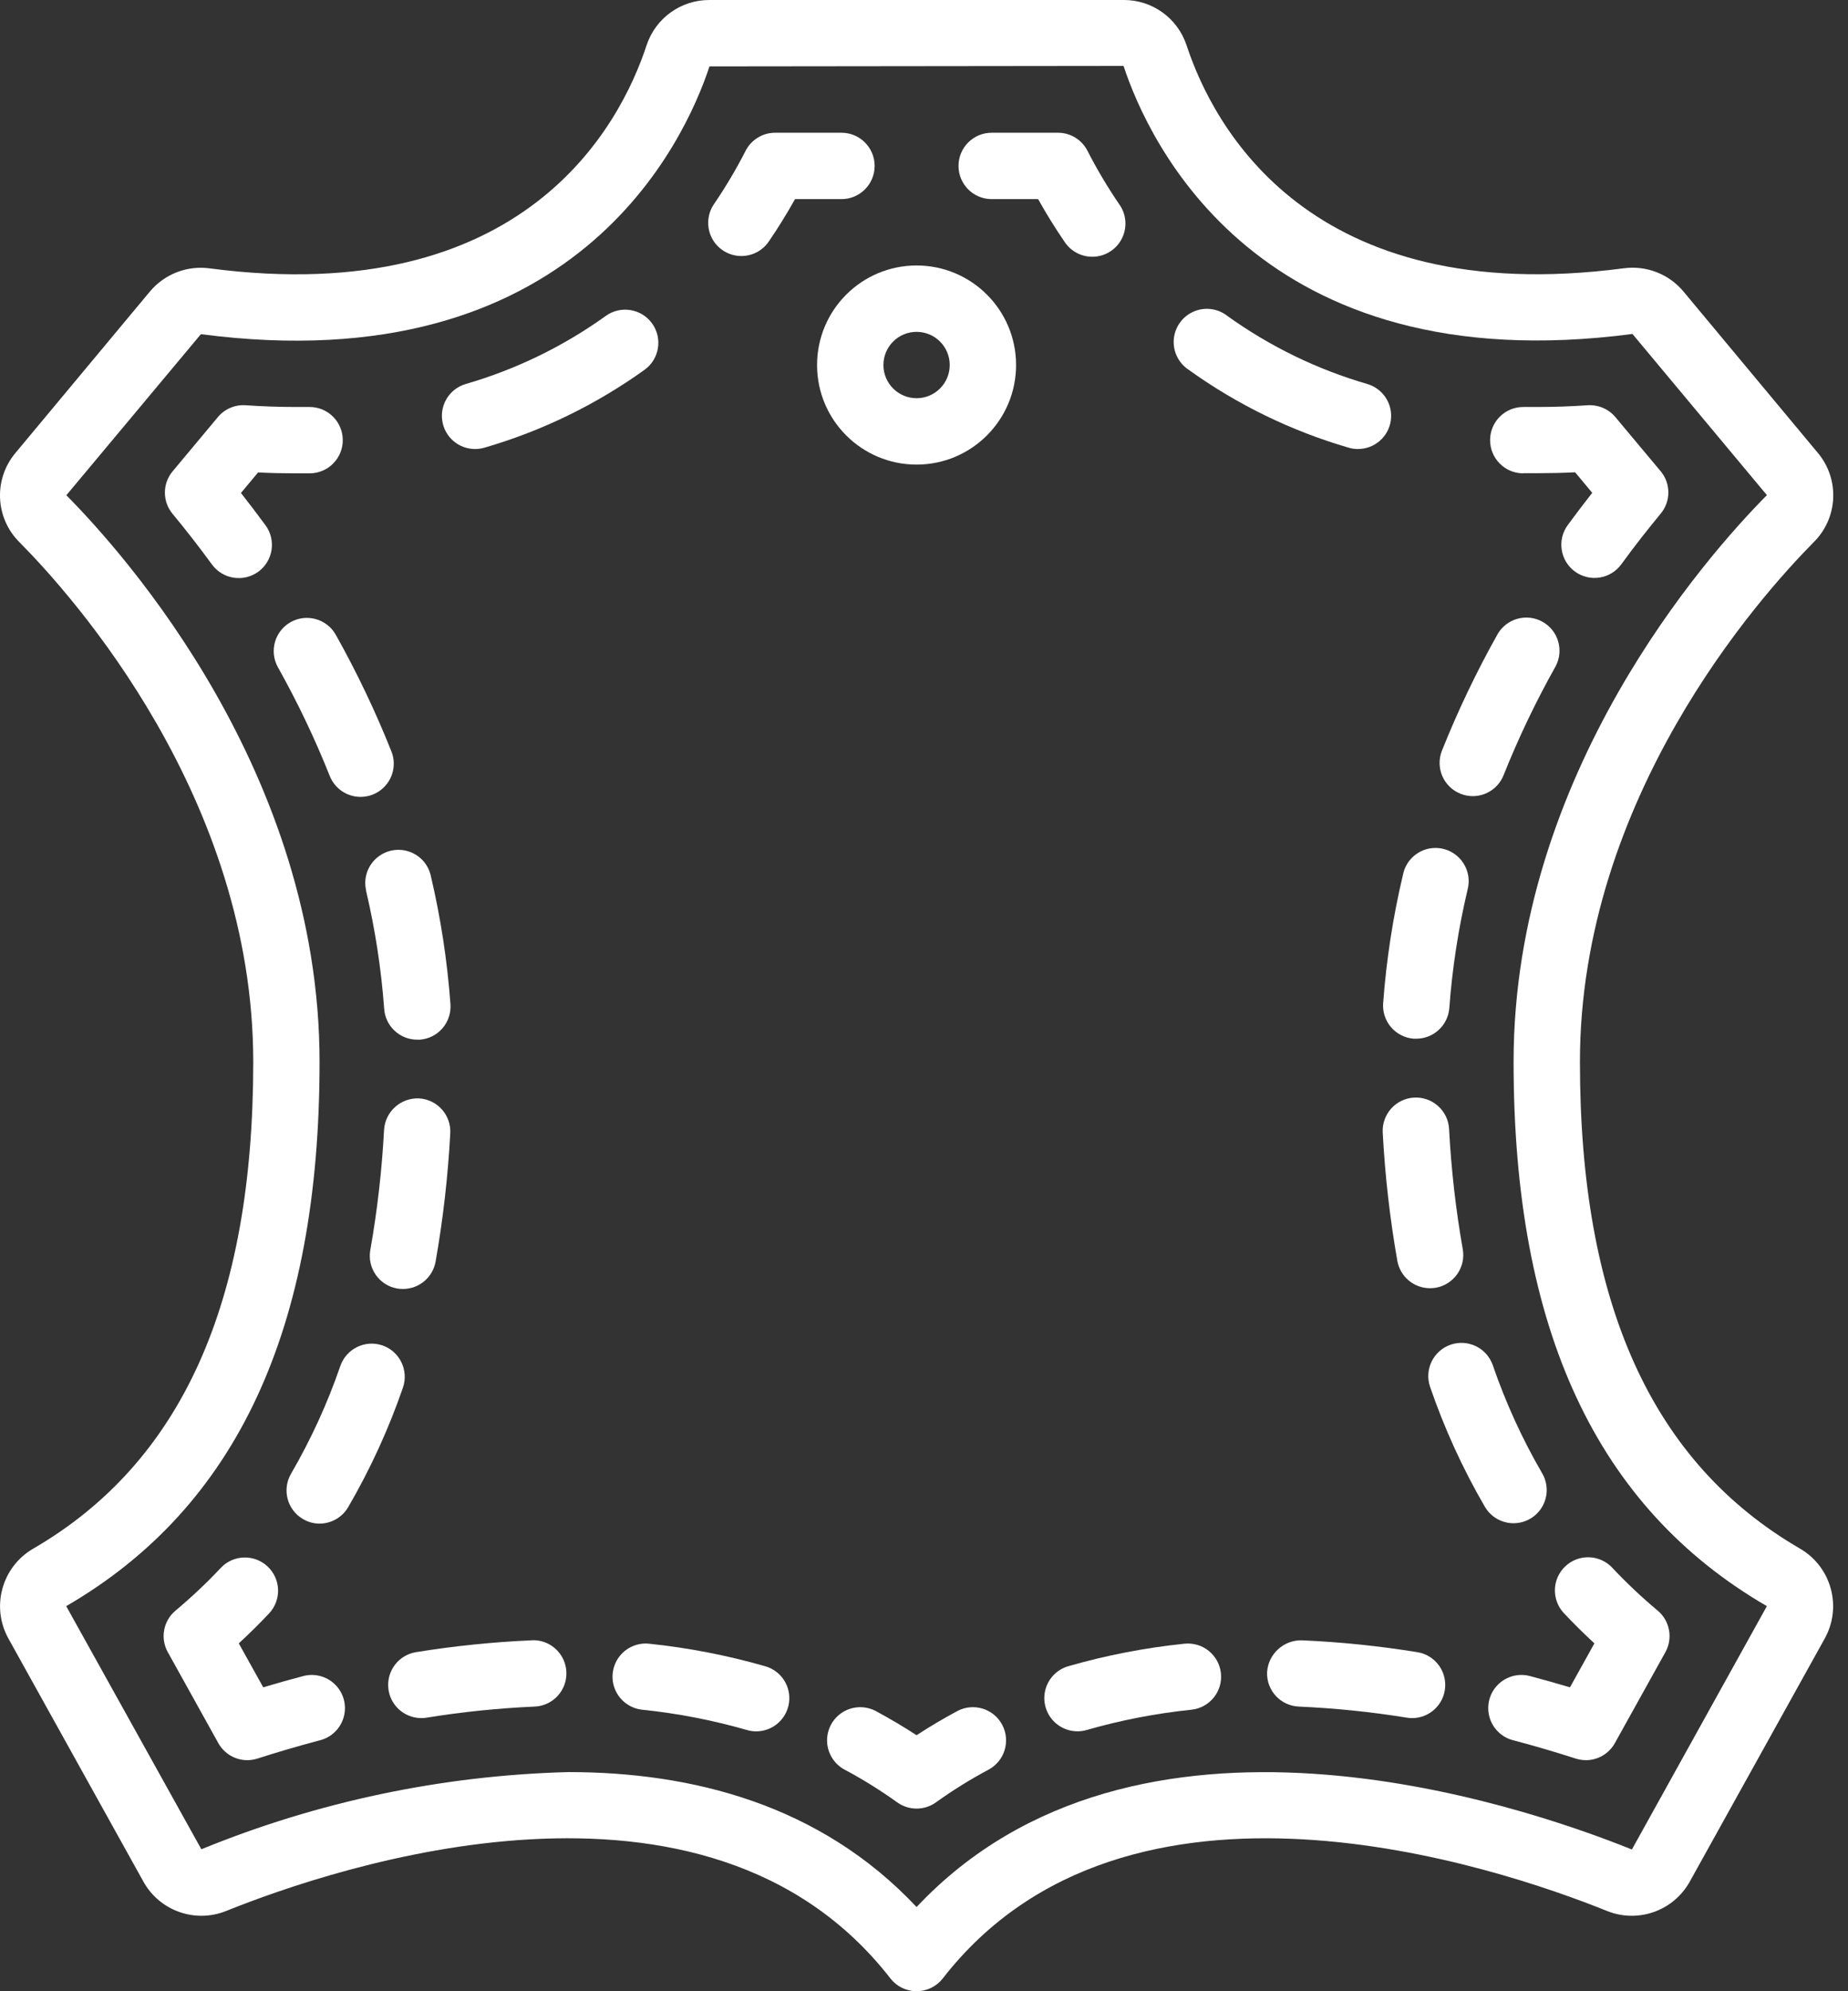
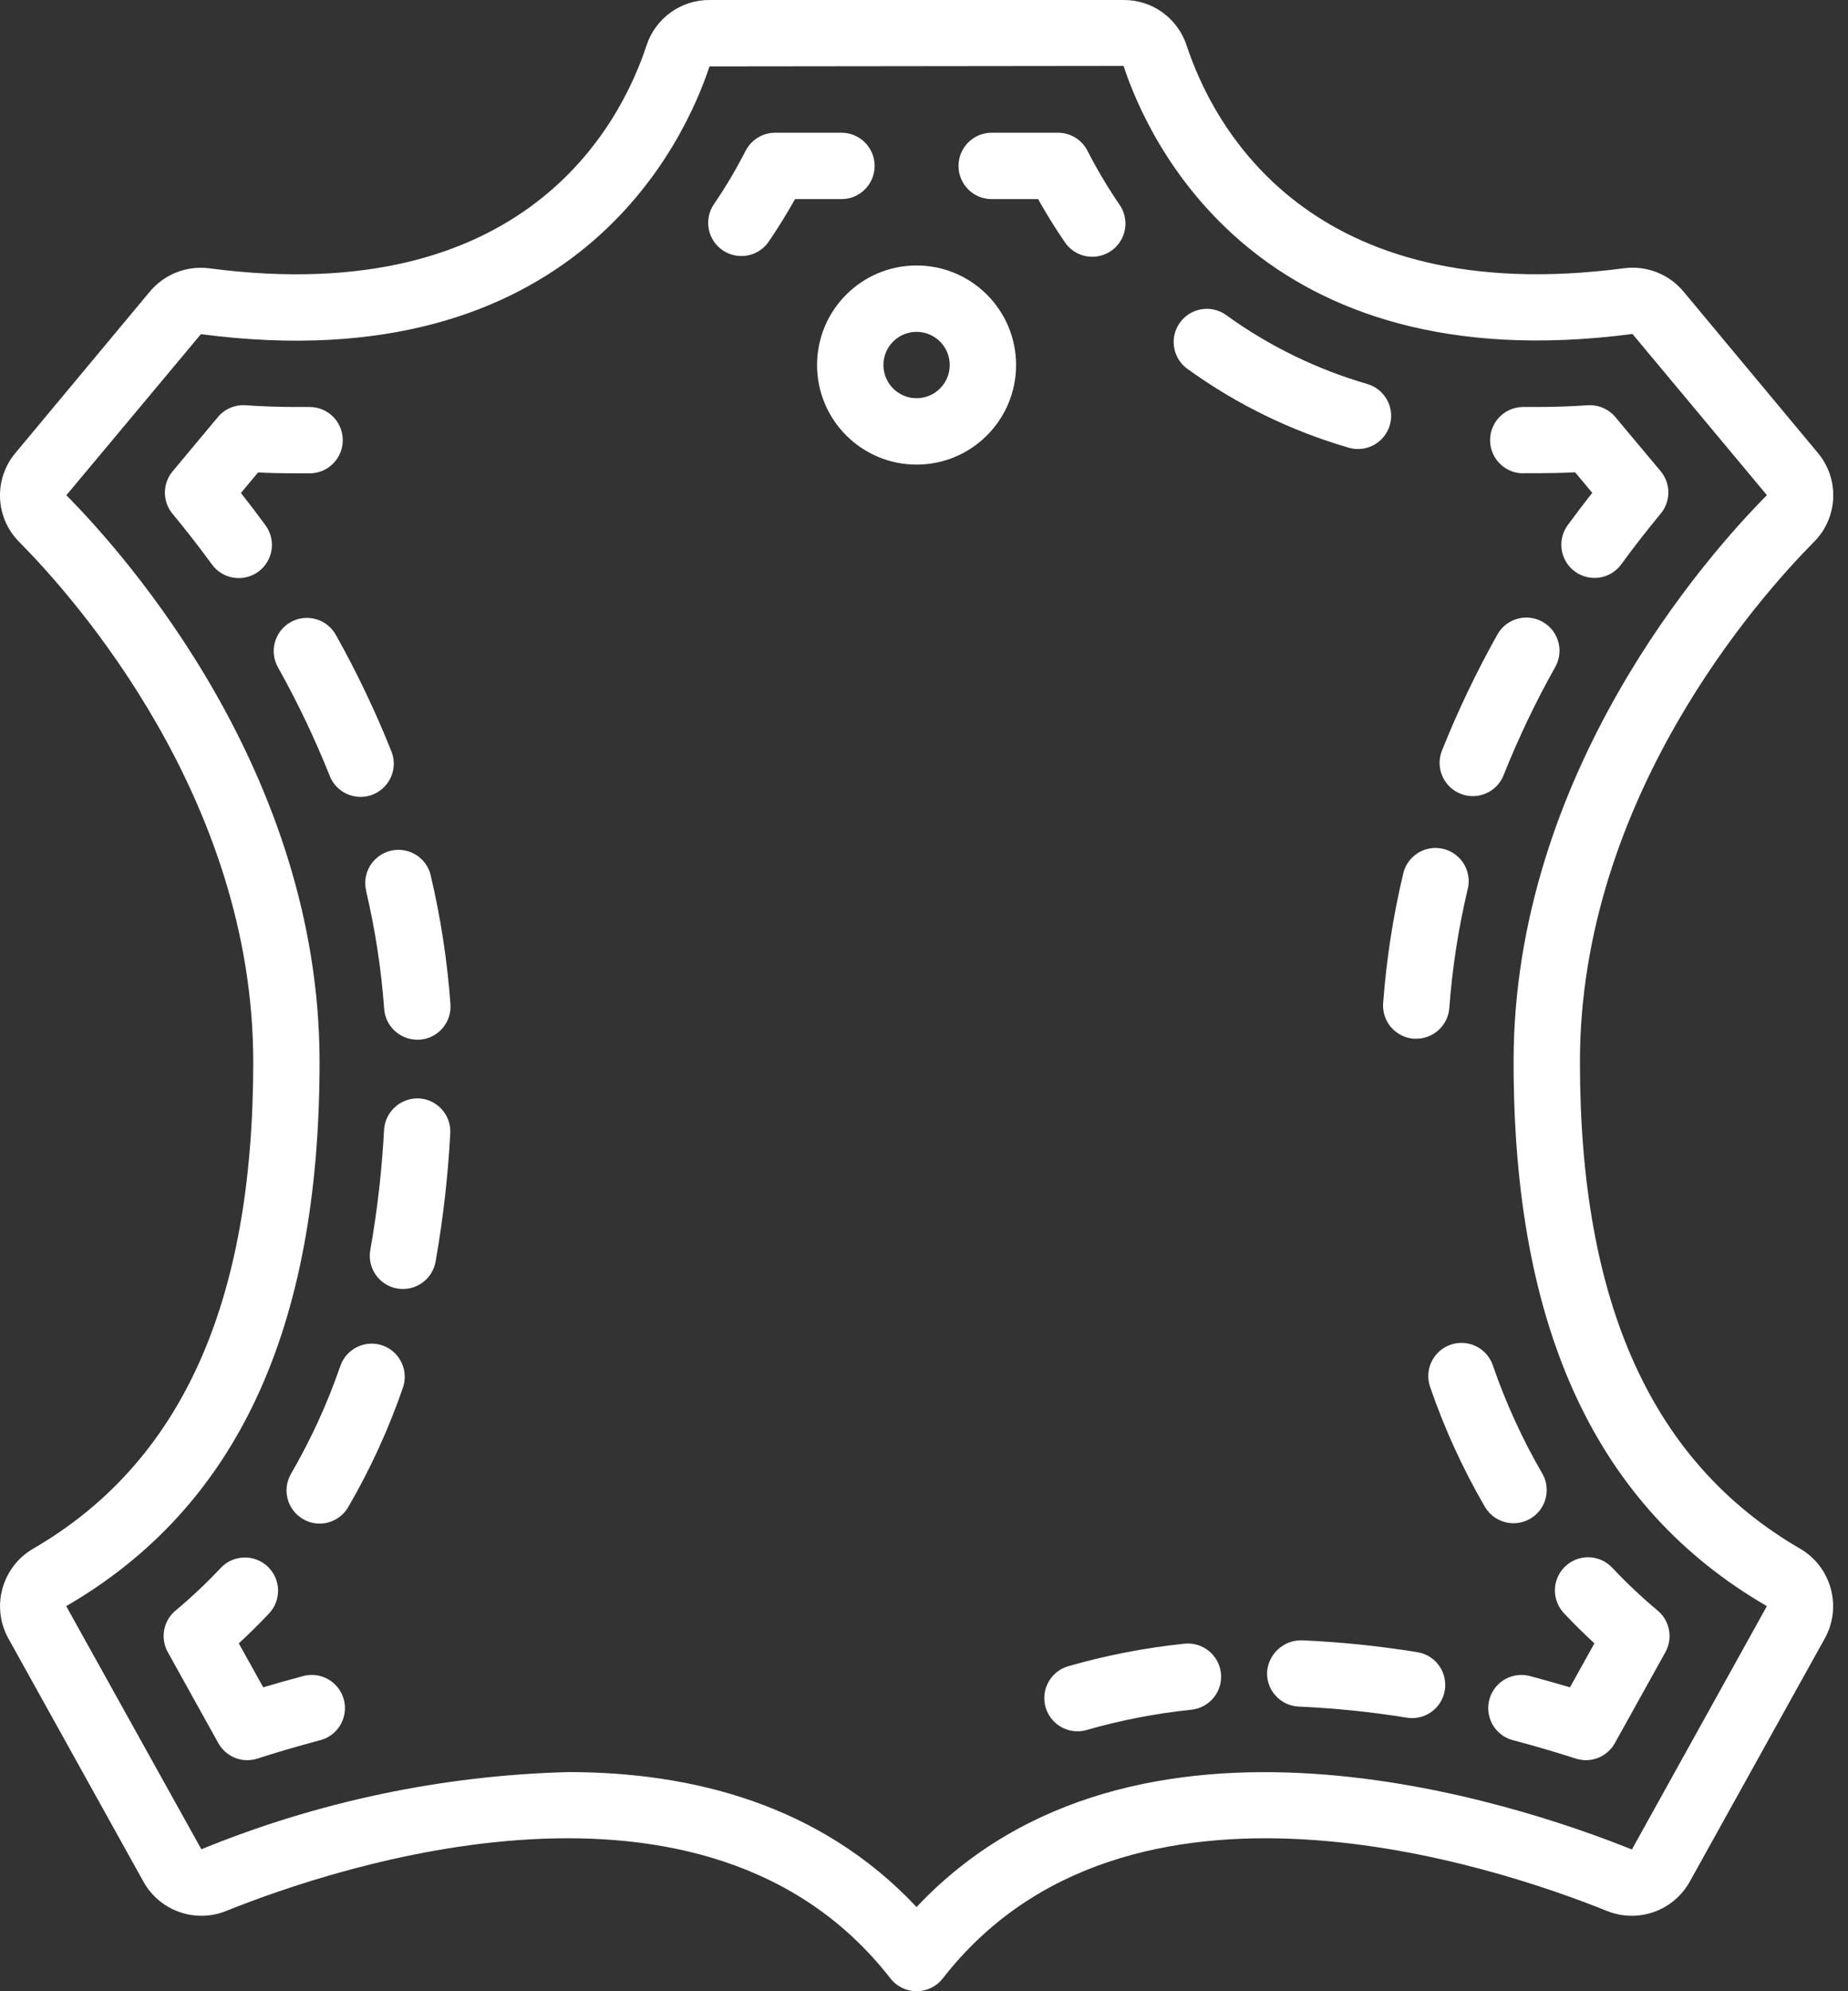
<svg xmlns="http://www.w3.org/2000/svg" width="52" height="56" viewBox="0 0 52 56" fill="none">
  <rect x="0" y="0" width="52" height="56" fill="#333333" stroke="none" />
  <path d="M7.126 29.865C7.126 36.66 5.099 41.139 0.927 43.558C0.051 44.071 -0.256 45.189 0.235 46.078L4.035 52.917C4.491 53.739 5.488 54.094 6.361 53.744C9.441 52.504 19.873 48.977 25.054 55.639C25.231 55.867 25.503 56 25.791 56C26.08 56 26.352 55.867 26.529 55.639C31.71 48.978 42.146 52.504 45.222 53.744C46.095 54.094 47.092 53.739 47.548 52.917L51.348 46.076C51.839 45.187 51.531 44.069 50.656 43.556C46.484 41.139 44.457 36.66 44.457 29.865C44.457 22.455 49.496 16.799 51.044 15.239C51.723 14.558 51.769 13.47 51.149 12.734L47.37 8.198C46.96 7.706 46.325 7.46 45.691 7.545C36.837 8.707 34.137 3.546 33.387 1.27C33.134 0.509 32.421 -0.004 31.619 1.99656e-05H19.964C19.162 -0.004 18.448 0.509 18.195 1.27C17.449 3.544 14.742 8.707 5.896 7.547C5.261 7.462 4.627 7.709 4.216 8.201L0.436 12.737C-0.184 13.474 -0.138 14.562 0.542 15.243C2.086 16.799 7.126 22.455 7.126 29.865ZM5.653 9.398C16.179 10.778 19.27 3.972 19.964 1.867L31.615 1.854C32.312 3.972 35.406 10.775 45.935 9.392L49.718 13.925C48.046 15.611 42.59 21.745 42.59 29.865C42.59 37.383 44.923 42.39 49.717 45.17L45.919 52.014C42.672 50.708 31.938 47.099 25.791 53.632C23.074 50.741 19.46 49.837 15.992 49.837C12.447 49.93 8.948 50.665 5.666 52.008L1.863 45.17C6.659 42.39 8.992 37.383 8.992 29.865C8.992 21.745 3.536 15.611 1.867 13.928L5.653 9.398Z" fill="white" />
-   <path d="M26.937 48.121C26.546 48.331 26.163 48.557 25.791 48.8C25.418 48.557 25.036 48.333 24.645 48.121C24.351 47.965 23.995 47.977 23.712 48.153C23.429 48.329 23.262 48.643 23.273 48.977C23.285 49.31 23.473 49.612 23.767 49.769C24.28 50.042 24.774 50.35 25.247 50.689C25.572 50.922 26.01 50.922 26.335 50.689C26.808 50.35 27.302 50.042 27.816 49.769C28.27 49.526 28.442 48.961 28.2 48.506C27.957 48.051 27.392 47.879 26.937 48.121Z" fill="white" />
-   <path d="M21.534 46.861C20.465 46.554 19.372 46.342 18.267 46.227C17.936 46.192 17.61 46.336 17.414 46.606C17.218 46.876 17.181 47.23 17.316 47.534C17.452 47.839 17.74 48.048 18.071 48.083C19.067 48.186 20.052 48.377 21.015 48.653C21.099 48.679 21.188 48.692 21.276 48.692C21.741 48.692 22.136 48.35 22.201 47.889C22.267 47.429 21.983 46.99 21.535 46.861H21.534Z" fill="white" />
-   <path d="M14.965 46.131C13.873 46.178 12.785 46.29 11.706 46.464C11.226 46.542 10.887 46.975 10.925 47.459C10.963 47.943 11.366 48.317 11.852 48.318C11.902 48.319 11.952 48.315 12.001 48.307C13.008 48.144 14.023 48.04 15.042 47.995C15.375 47.982 15.676 47.791 15.831 47.496C15.986 47.2 15.971 46.844 15.793 46.562C15.614 46.281 15.299 46.115 14.965 46.129V46.131Z" fill="white" />
  <path d="M8.509 47.143C8.127 47.244 7.76 47.347 7.407 47.453L6.719 46.217C7.016 45.944 7.301 45.662 7.575 45.371C7.925 44.995 7.905 44.407 7.53 44.055C7.156 43.703 6.567 43.72 6.214 44.093C5.814 44.519 5.388 44.92 4.94 45.295C4.595 45.582 4.504 46.073 4.722 46.465L6.143 49.022C6.308 49.318 6.62 49.502 6.959 49.502C7.056 49.502 7.152 49.486 7.244 49.457C7.781 49.284 8.364 49.112 8.985 48.947C9.316 48.87 9.579 48.619 9.671 48.292C9.764 47.965 9.671 47.614 9.429 47.375C9.187 47.136 8.835 47.047 8.509 47.143Z" fill="white" />
  <path d="M10.765 37.839C10.279 37.67 9.747 37.928 9.577 38.414C9.215 39.467 8.75 40.481 8.191 41.444C7.93 41.888 8.079 42.46 8.524 42.72C8.665 42.804 8.826 42.849 8.99 42.849C9.322 42.849 9.629 42.674 9.797 42.387C10.418 41.32 10.934 40.195 11.337 39.028C11.506 38.542 11.251 38.01 10.765 37.839Z" fill="white" />
  <path d="M10.299 25.044C10.557 26.139 10.728 27.252 10.81 28.373C10.845 28.862 11.253 29.241 11.743 29.239H11.812C12.059 29.222 12.289 29.106 12.45 28.919C12.612 28.732 12.693 28.488 12.675 28.241C12.586 27.021 12.4 25.81 12.12 24.62C12.044 24.295 11.8 24.036 11.481 23.94C11.161 23.844 10.815 23.925 10.572 24.154C10.329 24.382 10.226 24.723 10.303 25.047L10.299 25.044Z" fill="white" />
  <path d="M11.339 36.25C11.791 36.25 12.177 35.926 12.257 35.482C12.467 34.289 12.605 33.084 12.67 31.874C12.698 31.36 12.306 30.921 11.792 30.891C11.279 30.868 10.841 31.259 10.807 31.771C10.747 32.906 10.618 34.035 10.42 35.154C10.376 35.397 10.431 35.648 10.573 35.852C10.714 36.055 10.931 36.194 11.174 36.237C11.229 36.246 11.284 36.251 11.339 36.25Z" fill="white" />
  <path d="M10.146 22.411C10.455 22.411 10.744 22.258 10.918 22.002C11.092 21.746 11.128 21.421 11.014 21.133C10.564 20.004 10.04 18.906 9.445 17.846C9.19 17.402 8.626 17.246 8.179 17.496C7.733 17.746 7.571 18.309 7.816 18.758C8.37 19.746 8.859 20.769 9.278 21.821C9.419 22.177 9.763 22.411 10.146 22.411Z" fill="white" />
  <path d="M6.78 13.864L7.261 13.287C7.619 13.304 7.972 13.312 8.319 13.312H8.728C9.244 13.303 9.654 12.878 9.645 12.363C9.636 11.847 9.211 11.437 8.696 11.446H8.322C7.861 11.446 7.389 11.43 6.908 11.397C6.61 11.377 6.321 11.502 6.13 11.731L4.855 13.258C4.568 13.604 4.568 14.104 4.855 14.45C5.212 14.88 5.585 15.356 5.964 15.875C6.268 16.291 6.852 16.382 7.269 16.078C7.685 15.774 7.776 15.19 7.472 14.774C7.237 14.456 7.007 14.152 6.78 13.864Z" fill="white" />
-   <path d="M13.369 12.628C13.459 12.628 13.548 12.615 13.633 12.59C15.248 12.121 16.772 11.38 18.138 10.399C18.556 10.097 18.65 9.513 18.348 9.095C18.046 8.678 17.462 8.584 17.044 8.886C15.85 9.743 14.518 10.39 13.106 10.799C12.66 10.929 12.377 11.368 12.444 11.828C12.51 12.288 12.904 12.629 13.369 12.628Z" fill="white" />
  <path d="M20.86 7.2C21.168 7.201 21.457 7.049 21.631 6.794C21.894 6.411 22.141 6.01 22.371 5.6H23.678C24.193 5.6 24.611 5.182 24.611 4.666C24.611 4.151 24.193 3.733 23.678 3.733H21.811C21.461 3.733 21.14 3.929 20.98 4.241C20.716 4.759 20.418 5.26 20.09 5.741C19.895 6.026 19.874 6.396 20.035 6.702C20.196 7.008 20.513 7.2 20.859 7.2H20.86Z" fill="white" />
  <path d="M27.904 5.6H29.211C29.44 6.01 29.688 6.411 29.951 6.794C30.135 7.079 30.459 7.242 30.798 7.219C31.137 7.196 31.436 6.991 31.58 6.684C31.724 6.377 31.69 6.015 31.491 5.741C31.163 5.26 30.865 4.759 30.6 4.241C30.441 3.929 30.121 3.733 29.771 3.733H27.904C27.389 3.733 26.971 4.151 26.971 4.666C26.971 5.182 27.389 5.6 27.904 5.6Z" fill="white" />
  <path d="M37.945 12.589C38.031 12.615 38.12 12.628 38.209 12.628C38.674 12.629 39.069 12.288 39.135 11.828C39.201 11.368 38.919 10.929 38.472 10.799C37.061 10.389 35.73 9.742 34.536 8.885C34.267 8.673 33.903 8.626 33.589 8.762C33.274 8.898 33.06 9.195 33.029 9.536C32.999 9.877 33.158 10.208 33.444 10.397C34.809 11.378 36.331 12.12 37.945 12.589Z" fill="white" />
  <path d="M42.854 13.308H43.263C43.61 13.308 43.964 13.3 44.322 13.283L44.803 13.86C44.577 14.148 44.346 14.451 44.112 14.77C43.809 15.186 43.9 15.77 44.316 16.074C44.733 16.378 45.317 16.287 45.621 15.87C45.999 15.351 46.373 14.876 46.729 14.446C47.017 14.1 47.017 13.599 46.729 13.253L45.455 11.731C45.263 11.502 44.974 11.379 44.676 11.397C44.195 11.43 43.723 11.446 43.263 11.446H42.89H42.87C42.355 11.441 41.933 11.855 41.929 12.371C41.925 12.886 42.339 13.308 42.854 13.312V13.308Z" fill="white" />
-   <path d="M40.239 36.229C40.295 36.229 40.35 36.224 40.404 36.215C40.648 36.171 40.865 36.033 41.006 35.83C41.148 35.627 41.203 35.376 41.16 35.132C40.963 34.014 40.835 32.884 40.775 31.75C40.747 31.235 40.306 30.84 39.79 30.868C39.275 30.896 38.88 31.337 38.908 31.853C38.972 33.062 39.109 34.267 39.319 35.46C39.399 35.905 39.787 36.23 40.239 36.229Z" fill="white" />
  <path d="M40.817 37.818C40.33 37.987 40.073 38.518 40.241 39.005C40.642 40.172 41.156 41.298 41.776 42.365C41.942 42.658 42.253 42.839 42.59 42.838C42.926 42.838 43.237 42.656 43.402 42.363C43.567 42.07 43.562 41.71 43.387 41.422C42.829 40.459 42.366 39.445 42.004 38.392C41.834 37.906 41.303 37.649 40.817 37.818Z" fill="white" />
  <path d="M41.097 22.323C41.206 22.367 41.323 22.39 41.441 22.39C41.824 22.39 42.168 22.156 42.309 21.8C42.729 20.749 43.218 19.726 43.773 18.739C44.011 18.291 43.848 17.735 43.405 17.487C42.963 17.239 42.403 17.39 42.145 17.826C41.549 18.886 41.025 19.983 40.574 21.111C40.384 21.59 40.618 22.133 41.097 22.323Z" fill="white" />
  <path d="M39.78 29.212H39.849C40.339 29.213 40.747 28.834 40.782 28.345C40.865 27.224 41.037 26.111 41.296 25.017C41.382 24.69 41.283 24.341 41.038 24.107C40.793 23.872 40.441 23.789 40.117 23.889C39.793 23.99 39.549 24.257 39.48 24.589C39.197 25.779 39.01 26.99 38.92 28.21C38.901 28.457 38.981 28.701 39.142 28.889C39.304 29.077 39.533 29.193 39.78 29.212Z" fill="white" />
  <path d="M44.864 46.217L44.177 47.453C43.824 47.348 43.456 47.245 43.075 47.143C42.748 47.047 42.396 47.136 42.154 47.374C41.912 47.613 41.82 47.965 41.912 48.292C42.004 48.619 42.267 48.87 42.599 48.947C43.219 49.111 43.802 49.284 44.339 49.457C44.431 49.486 44.528 49.501 44.625 49.502C44.963 49.502 45.276 49.318 45.44 49.022L46.862 46.464C47.079 46.072 46.987 45.581 46.643 45.294C46.195 44.92 45.77 44.519 45.369 44.093C45.142 43.849 44.8 43.744 44.474 43.82C44.149 43.896 43.889 44.14 43.792 44.461C43.696 44.781 43.779 45.128 44.009 45.371C44.282 45.661 44.567 45.943 44.864 46.217Z" fill="white" />
  <path d="M39.884 46.465C38.805 46.29 37.717 46.178 36.625 46.131C36.115 46.124 35.689 46.517 35.654 47.025C35.633 47.54 36.033 47.974 36.548 47.995C37.567 48.04 38.582 48.144 39.589 48.307C39.638 48.315 39.688 48.319 39.737 48.319C40.223 48.317 40.626 47.944 40.664 47.459C40.702 46.975 40.363 46.543 39.884 46.465Z" fill="white" />
  <path d="M33.325 46.227C32.219 46.341 31.126 46.553 30.058 46.86C29.738 46.953 29.492 47.21 29.412 47.534C29.333 47.858 29.432 48.199 29.673 48.43C29.914 48.661 30.26 48.746 30.58 48.653C31.543 48.376 32.528 48.186 33.524 48.083C34.037 48.029 34.409 47.57 34.355 47.057C34.3 46.544 33.841 46.173 33.328 46.227H33.325Z" fill="white" />
  <path d="M22.991 10.266C22.991 11.812 24.245 13.066 25.791 13.066C27.337 13.066 28.591 11.812 28.591 10.266C28.591 8.72 27.337 7.466 25.791 7.466C24.245 7.466 22.991 8.72 22.991 10.266ZM25.791 9.333C26.306 9.333 26.724 9.75 26.724 10.266C26.724 10.781 26.306 11.199 25.791 11.199C25.276 11.199 24.858 10.781 24.858 10.266C24.858 9.75 25.276 9.333 25.791 9.333Z" fill="white" />
</svg>